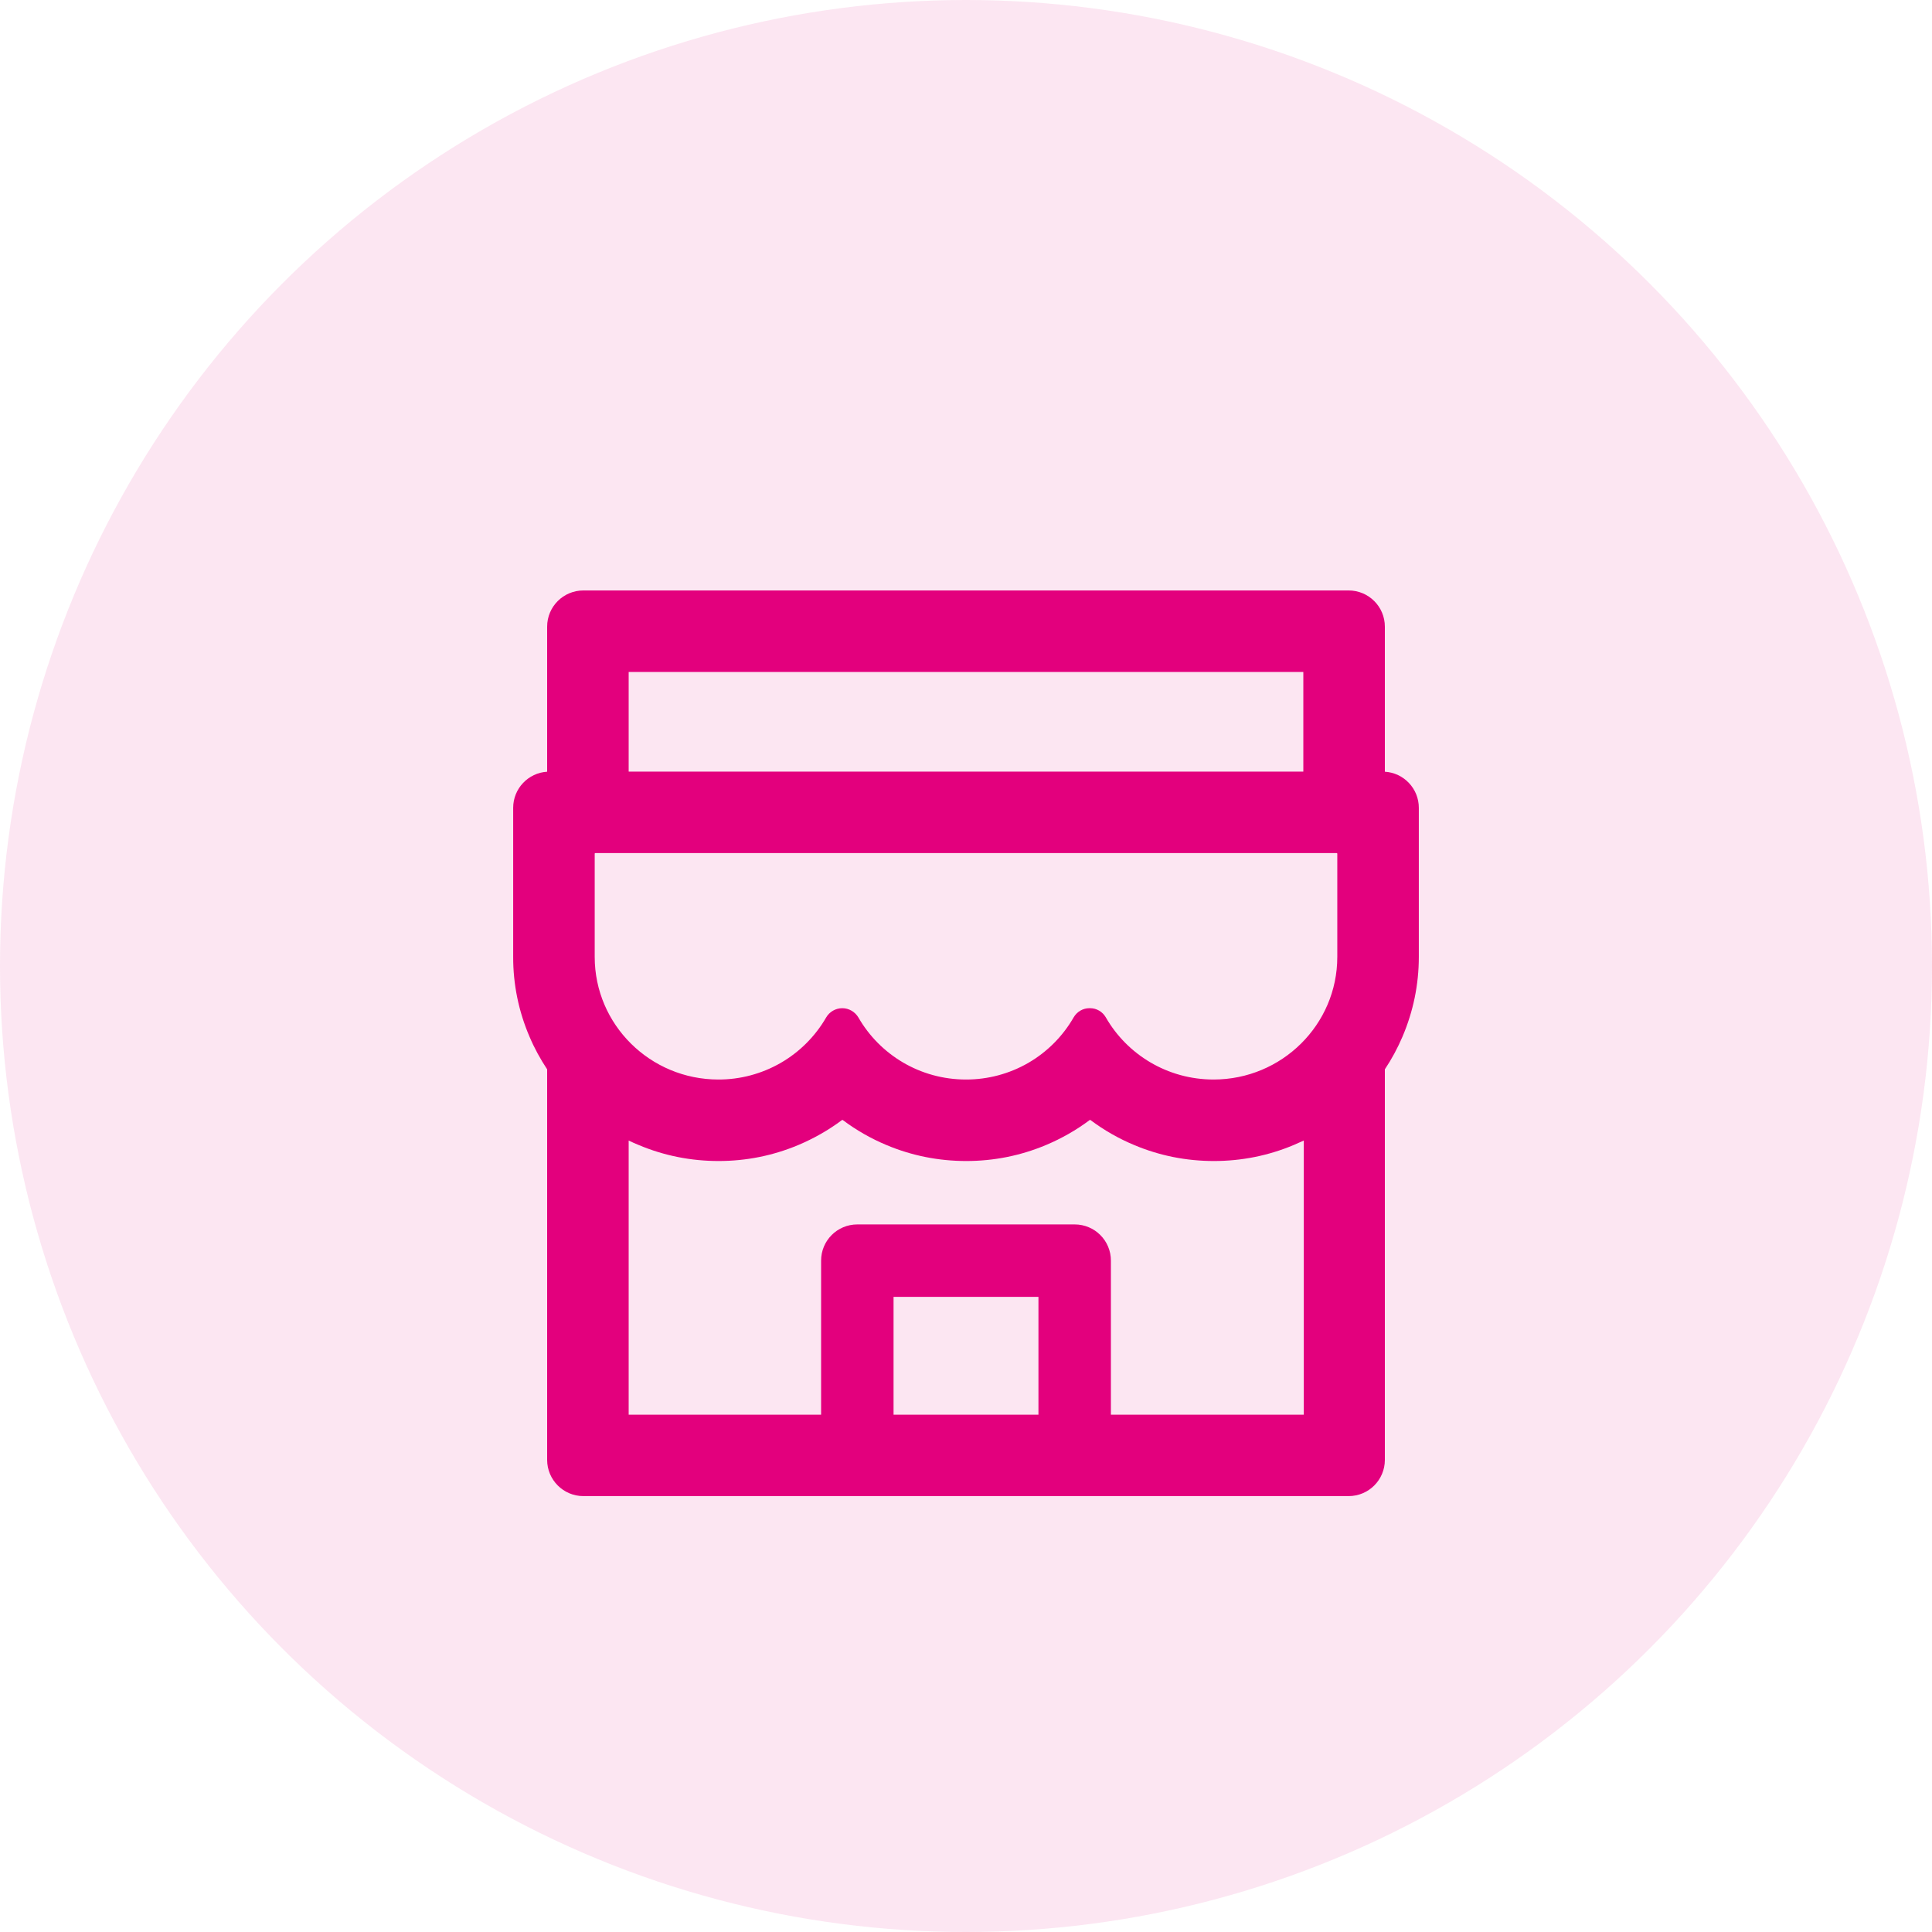
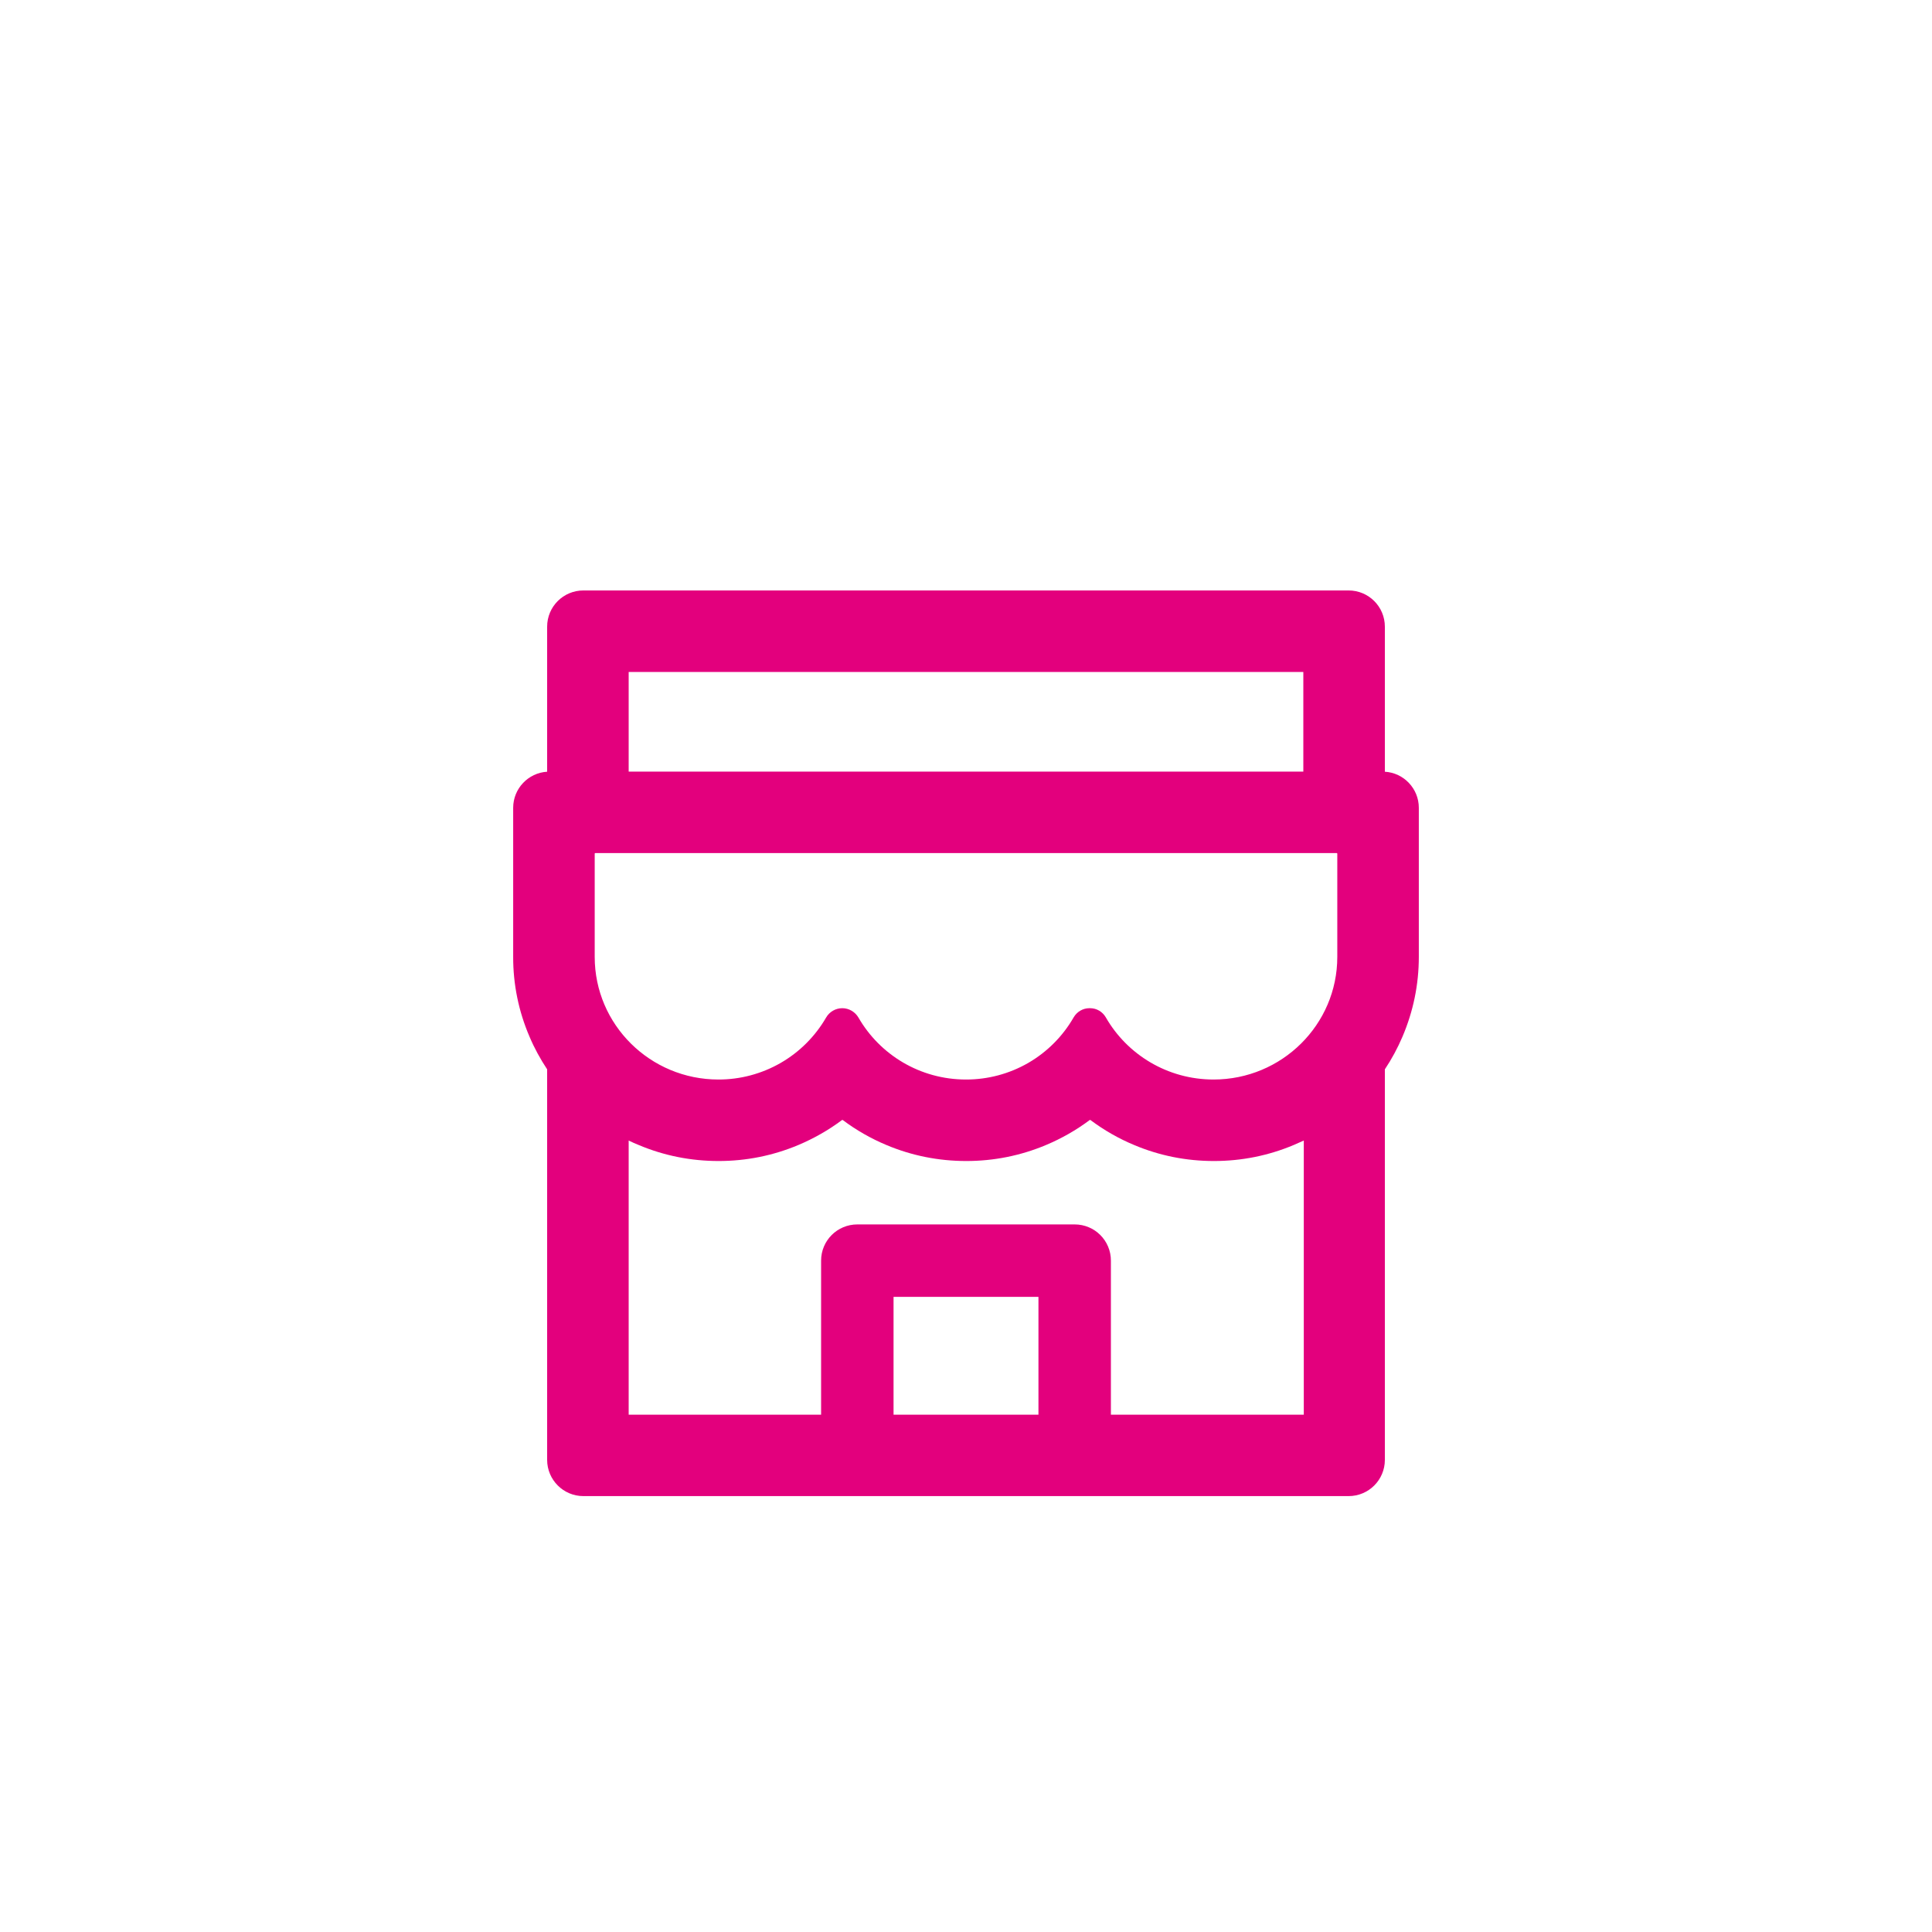
<svg xmlns="http://www.w3.org/2000/svg" width="50" height="50" viewBox="0 0 50 50" fill="none">
-   <circle cx="25" cy="25" r="25" fill="#E3007D" fill-opacity="0.1" />
-   <path d="M35.84 19.972V16.219C35.84 15.7 35.421 15.281 34.902 15.281H15.098C14.579 15.281 14.16 15.7 14.16 16.219V19.972C13.671 20.001 13.281 20.408 13.281 20.906V24.765C13.279 25.474 13.423 26.176 13.703 26.827C13.829 27.126 13.984 27.407 14.16 27.674V37.781C14.16 38.297 14.579 38.719 15.098 38.719H34.902C35.421 38.719 35.84 38.3 35.84 37.781V27.674C36.018 27.407 36.171 27.123 36.297 26.827C36.575 26.174 36.719 25.48 36.719 24.765V20.906C36.719 20.408 36.329 20.001 35.84 19.972ZM16.27 17.391H33.73V19.969H16.27V17.391ZM26.875 36.612H23.125V33.562H26.875V36.612ZM33.73 36.612H28.75V32.625C28.75 32.106 28.331 31.688 27.812 31.688H22.188C21.669 31.688 21.25 32.106 21.25 32.625V36.612H16.27V29.517C16.355 29.558 16.442 29.599 16.533 29.634C17.186 29.909 17.881 30.047 18.596 30.047C19.311 30.047 20.002 29.909 20.658 29.634C21.062 29.464 21.443 29.247 21.792 28.986C21.798 28.983 21.804 28.983 21.81 28.986C22.159 29.248 22.54 29.466 22.943 29.634C23.597 29.909 24.291 30.047 25.006 30.047C25.721 30.047 26.412 29.909 27.068 29.634C27.473 29.464 27.854 29.247 28.202 28.986C28.208 28.983 28.214 28.983 28.22 28.986C28.57 29.248 28.95 29.466 29.354 29.634C30.007 29.909 30.701 30.047 31.416 30.047C32.131 30.047 32.822 29.909 33.478 29.634C33.566 29.596 33.654 29.558 33.742 29.517V36.612H33.73ZM34.609 24.765C34.609 26.517 33.174 27.938 31.407 27.938C30.212 27.938 29.169 27.29 28.618 26.329C28.533 26.183 28.381 26.092 28.211 26.092H28.193C28.026 26.092 27.871 26.183 27.786 26.329C27.505 26.819 27.099 27.226 26.61 27.509C26.12 27.791 25.565 27.939 25 27.938C23.808 27.938 22.768 27.293 22.217 26.335C22.129 26.186 21.971 26.092 21.798 26.092C21.625 26.092 21.464 26.186 21.379 26.335C21.096 26.823 20.69 27.229 20.201 27.51C19.712 27.791 19.157 27.939 18.593 27.938C16.826 27.938 15.391 26.517 15.391 24.765V22.093C15.391 22.084 15.396 22.078 15.405 22.078H34.595C34.603 22.078 34.609 22.084 34.609 22.093V24.765Z" fill="#E3007D" />
+   <path d="M35.84 19.972V16.219C35.84 15.7 35.421 15.281 34.902 15.281H15.098C14.579 15.281 14.16 15.7 14.16 16.219V19.972C13.671 20.001 13.281 20.408 13.281 20.906V24.765C13.279 25.474 13.423 26.176 13.703 26.827C13.829 27.126 13.984 27.407 14.16 27.674V37.781C14.16 38.297 14.579 38.719 15.098 38.719H34.902C35.421 38.719 35.84 38.3 35.84 37.781V27.674C36.018 27.407 36.171 27.123 36.297 26.827C36.575 26.174 36.719 25.48 36.719 24.765V20.906C36.719 20.408 36.329 20.001 35.84 19.972ZM16.27 17.391H33.73V19.969H16.27V17.391ZM26.875 36.612H23.125V33.562H26.875V36.612ZH28.75V32.625C28.75 32.106 28.331 31.688 27.812 31.688H22.188C21.669 31.688 21.25 32.106 21.25 32.625V36.612H16.27V29.517C16.355 29.558 16.442 29.599 16.533 29.634C17.186 29.909 17.881 30.047 18.596 30.047C19.311 30.047 20.002 29.909 20.658 29.634C21.062 29.464 21.443 29.247 21.792 28.986C21.798 28.983 21.804 28.983 21.81 28.986C22.159 29.248 22.54 29.466 22.943 29.634C23.597 29.909 24.291 30.047 25.006 30.047C25.721 30.047 26.412 29.909 27.068 29.634C27.473 29.464 27.854 29.247 28.202 28.986C28.208 28.983 28.214 28.983 28.22 28.986C28.57 29.248 28.95 29.466 29.354 29.634C30.007 29.909 30.701 30.047 31.416 30.047C32.131 30.047 32.822 29.909 33.478 29.634C33.566 29.596 33.654 29.558 33.742 29.517V36.612H33.73ZM34.609 24.765C34.609 26.517 33.174 27.938 31.407 27.938C30.212 27.938 29.169 27.29 28.618 26.329C28.533 26.183 28.381 26.092 28.211 26.092H28.193C28.026 26.092 27.871 26.183 27.786 26.329C27.505 26.819 27.099 27.226 26.61 27.509C26.12 27.791 25.565 27.939 25 27.938C23.808 27.938 22.768 27.293 22.217 26.335C22.129 26.186 21.971 26.092 21.798 26.092C21.625 26.092 21.464 26.186 21.379 26.335C21.096 26.823 20.69 27.229 20.201 27.51C19.712 27.791 19.157 27.939 18.593 27.938C16.826 27.938 15.391 26.517 15.391 24.765V22.093C15.391 22.084 15.396 22.078 15.405 22.078H34.595C34.603 22.078 34.609 22.084 34.609 22.093V24.765Z" fill="#E3007D" />
</svg>